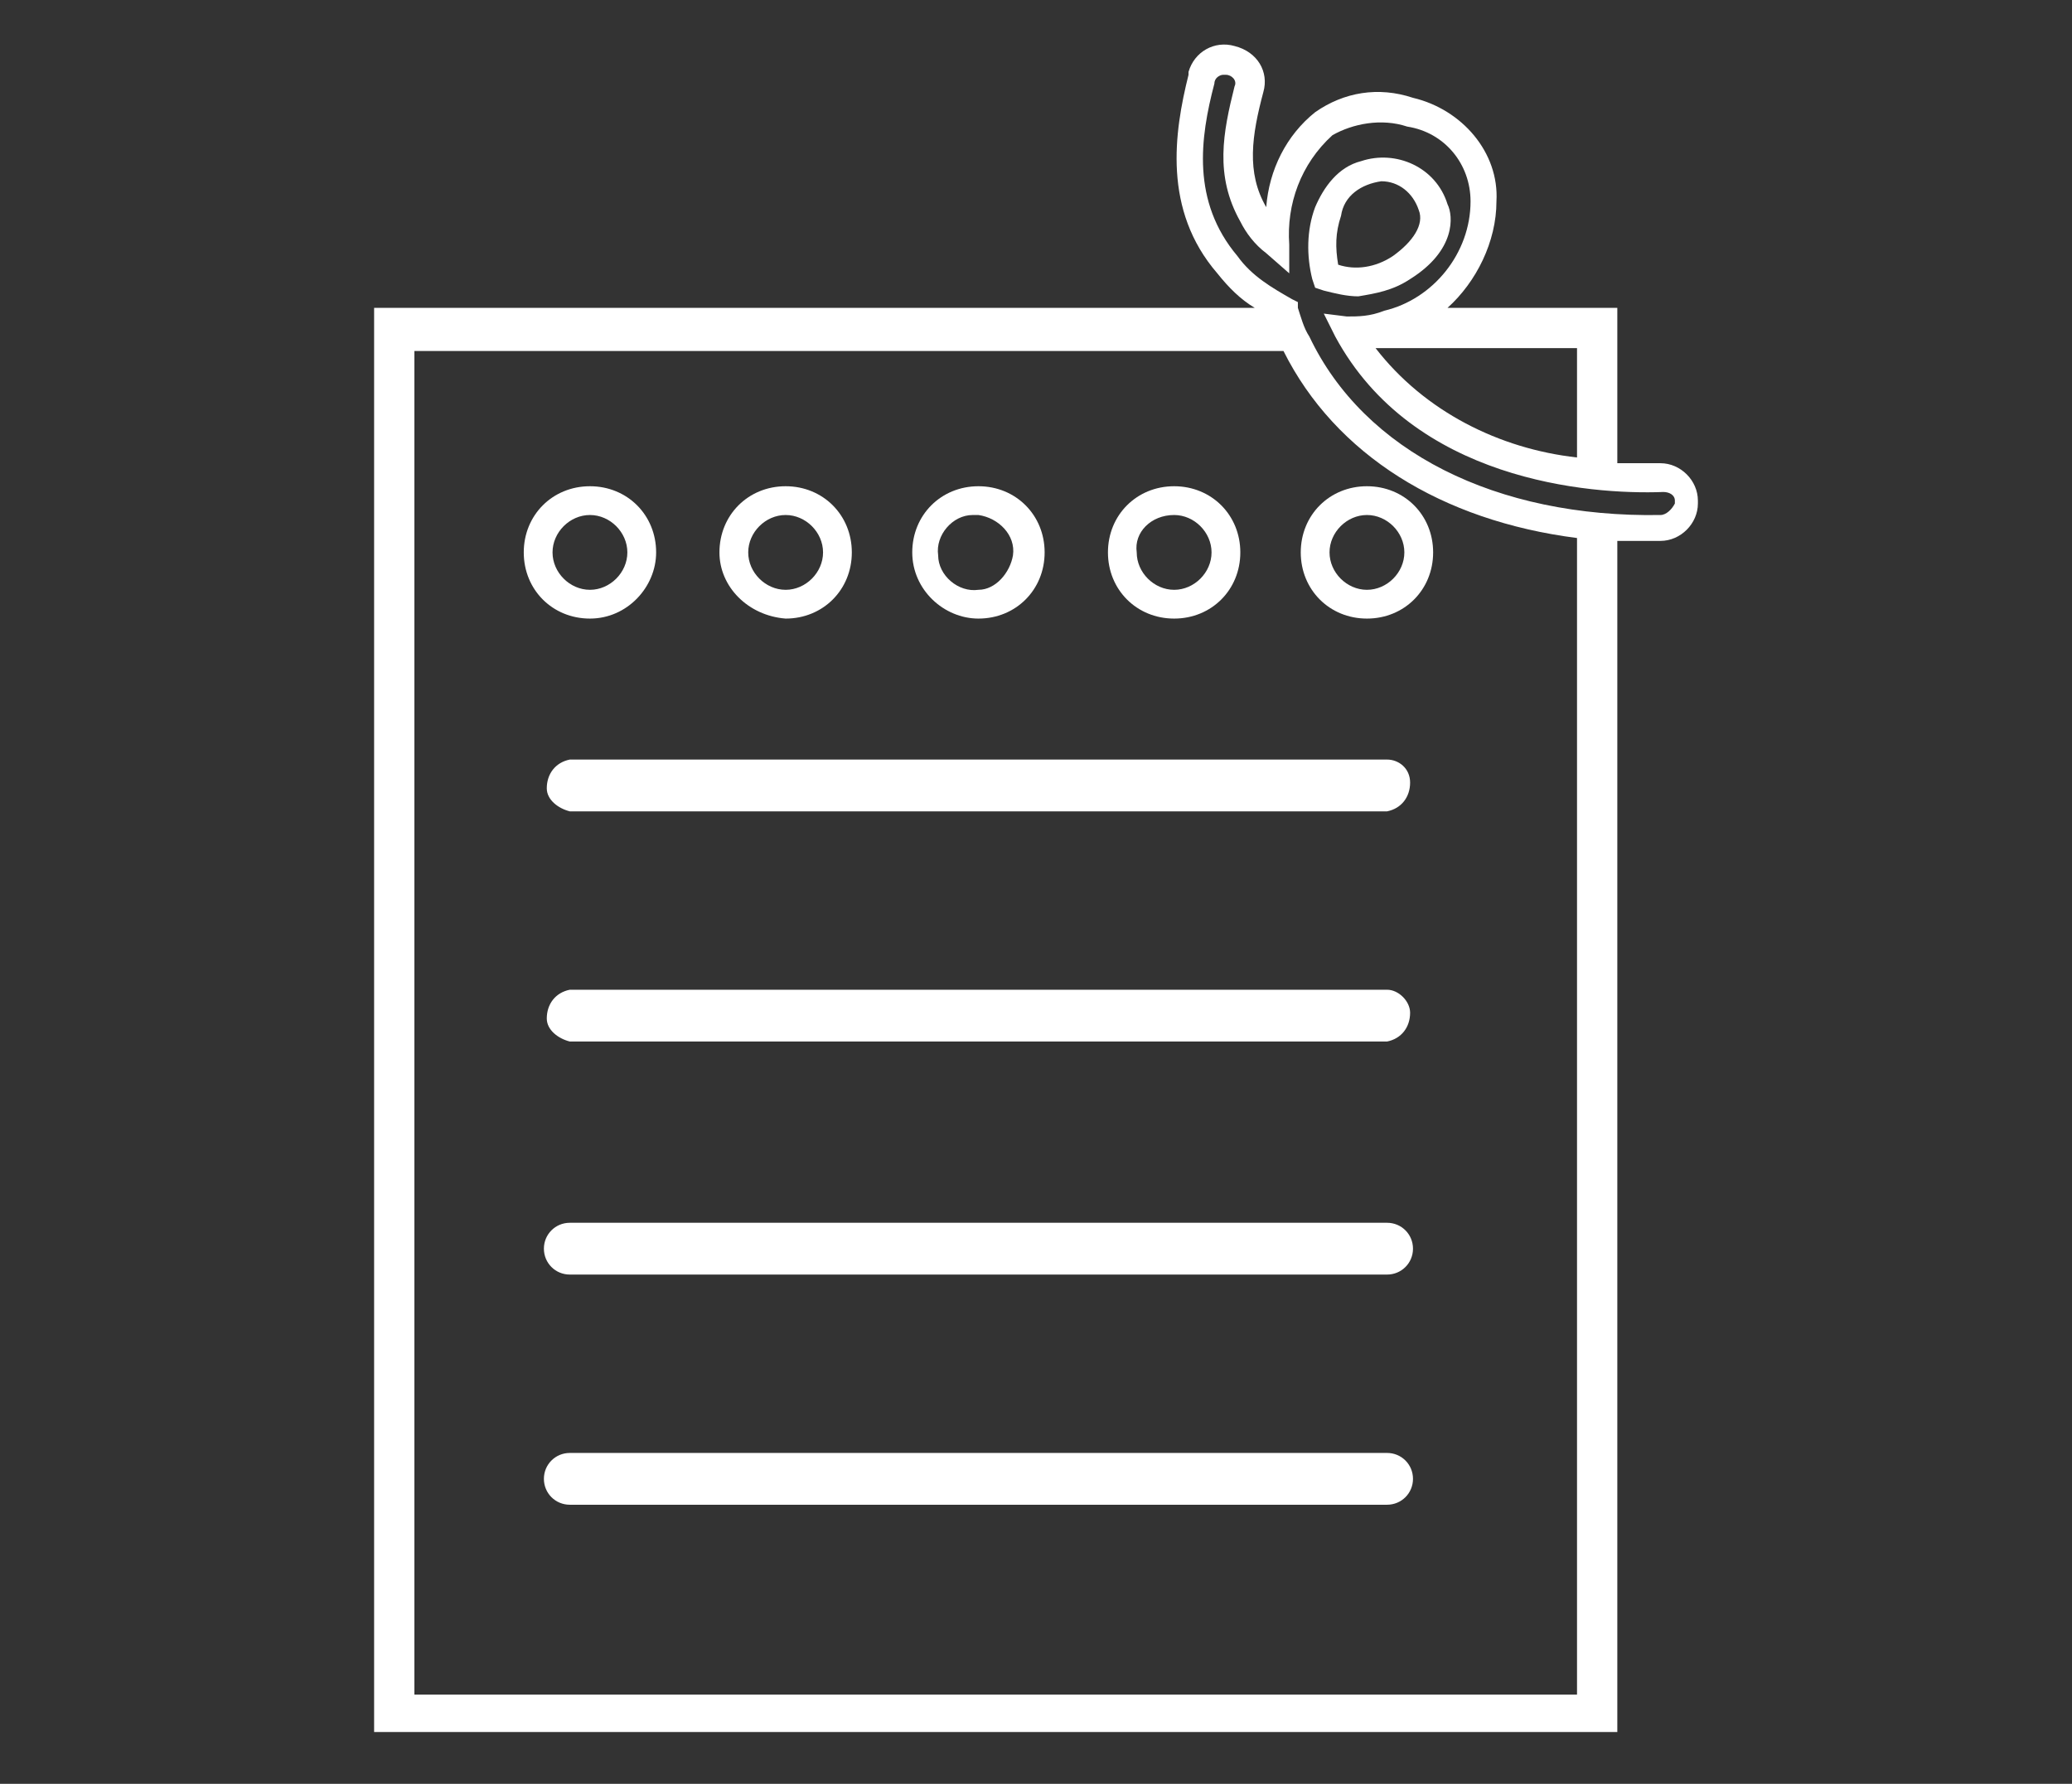
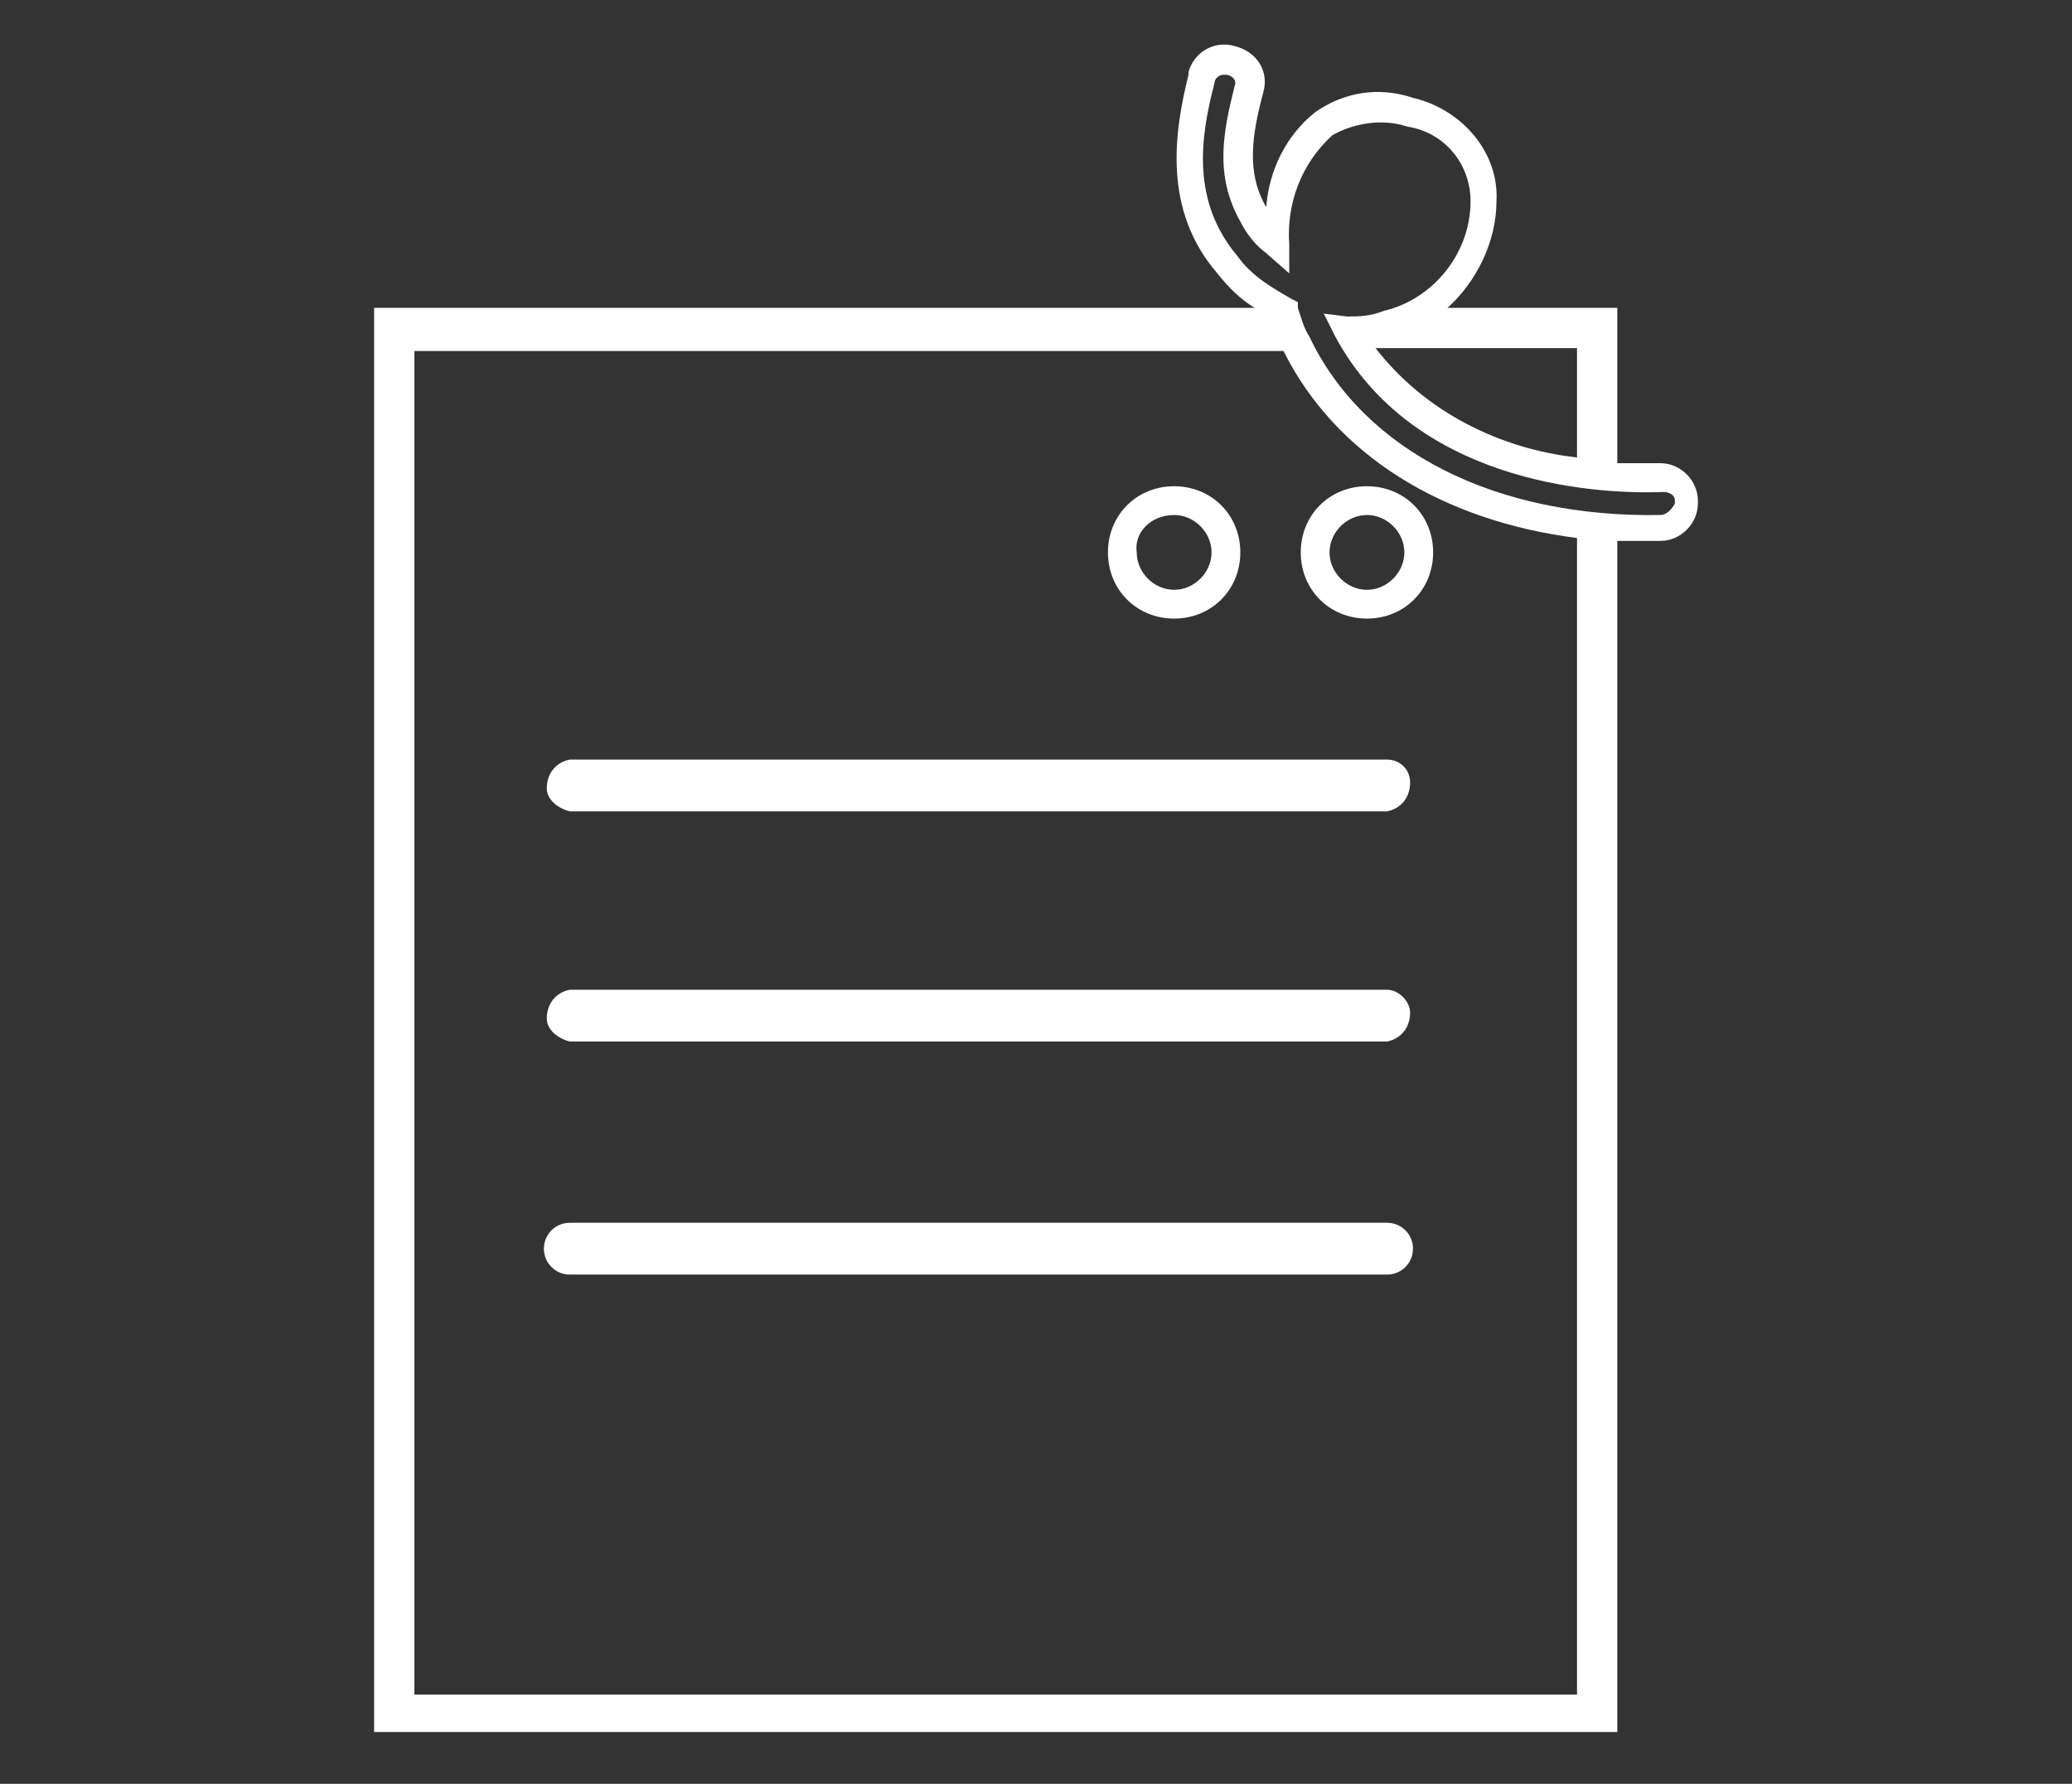
<svg xmlns="http://www.w3.org/2000/svg" version="1.1" id="レイヤー_1" x="0px" y="0px" viewBox="0 0 72 62" style="enable-background:new 0 0 72 62;" xml:space="preserve">
  <rect x="0" y="0" width="72" height="62" fill="#333333" stroke="none" />
  <style type="text/css">
	.st0{fill:#FFFFFF;}
</style>
  <g id="レイヤー_2_1_">
    <g id="トップ">
      <path class="st0" d="M48.2,26.4H19.8c-0.5,0.1-0.8,0.5-0.8,1c0,0.4,0.4,0.7,0.8,0.8h28.4c0.5-0.1,0.8-0.5,0.8-1    C49,26.7,48.6,26.4,48.2,26.4z" />
      <path class="st0" d="M48.2,34.4H19.8c-0.5,0.1-0.8,0.5-0.8,1c0,0.4,0.4,0.7,0.8,0.8h28.4c0.5-0.1,0.8-0.5,0.8-1    C49,34.8,48.6,34.4,48.2,34.4z" />
      <path class="st0" d="M48.2,42.5H19.8c-0.5,0-0.9,0.4-0.9,0.9c0,0.5,0.4,0.9,0.9,0.9h28.4c0.5,0,0.9-0.4,0.9-0.9    C49.1,42.9,48.7,42.5,48.2,42.5z" />
-       <path class="st0" d="M48.2,50.5H19.8c-0.5,0-0.9,0.4-0.9,0.9c0,0.5,0.4,0.9,0.9,0.9h28.4c0.5,0,0.9-0.4,0.9-0.9    C49.1,50.9,48.7,50.5,48.2,50.5z" />
-       <path class="st0" d="M22.8,19.2c0-1.3-1-2.3-2.3-2.3c-1.3,0-2.3,1-2.3,2.3c0,1.3,1,2.3,2.3,2.3C21.8,21.5,22.8,20.4,22.8,19.2    L22.8,19.2z M19.2,19.2c0-0.7,0.6-1.3,1.3-1.3s1.3,0.6,1.3,1.3s-0.6,1.3-1.3,1.3l0,0C19.8,20.5,19.2,19.9,19.2,19.2z" />
-       <path class="st0" d="M27.3,21.5c1.3,0,2.3-1,2.3-2.3c0-1.3-1-2.3-2.3-2.3c-1.3,0-2.3,1-2.3,2.3c0,0,0,0,0,0    C25,20.4,26,21.4,27.3,21.5z M27.3,17.9c0.7,0,1.3,0.6,1.3,1.3s-0.6,1.3-1.3,1.3S26,19.9,26,19.2c0,0,0,0,0,0    C26,18.5,26.6,17.9,27.3,17.9z" />
-       <path class="st0" d="M34,21.5c1.3,0,2.3-1,2.3-2.3s-1-2.3-2.3-2.3c-1.3,0-2.3,1-2.3,2.3S32.8,21.5,34,21.5    C34,21.5,34,21.5,34,21.5z M34,17.9c0.7,0.1,1.3,0.7,1.2,1.4c-0.1,0.6-0.6,1.2-1.2,1.2c-0.7,0.1-1.4-0.5-1.4-1.2    c-0.1-0.7,0.5-1.4,1.2-1.4C33.9,17.9,33.9,17.9,34,17.9z" />
      <path class="st0" d="M40.8,21.5c1.3,0,2.3-1,2.3-2.3s-1-2.3-2.3-2.3c-1.3,0-2.3,1-2.3,2.3S39.5,21.5,40.8,21.5    C40.8,21.5,40.8,21.5,40.8,21.5z M40.8,17.9c0.7,0,1.3,0.6,1.3,1.3c0,0.7-0.6,1.3-1.3,1.3c-0.7,0-1.3-0.6-1.3-1.3c0,0,0,0,0,0    C39.4,18.5,40,17.9,40.8,17.9z" />
      <path class="st0" d="M45.2,19.2c0,1.3,1,2.3,2.3,2.3c1.3,0,2.3-1,2.3-2.3c0-1.3-1-2.3-2.3-2.3S45.2,17.9,45.2,19.2L45.2,19.2z     M47.5,17.9c0.7,0,1.3,0.6,1.3,1.3c0,0.7-0.6,1.3-1.3,1.3c-0.7,0-1.3-0.6-1.3-1.3c0,0,0,0,0,0C46.2,18.5,46.8,17.9,47.5,17.9    C47.5,17.9,47.5,17.9,47.5,17.9z" />
      <path class="st0" d="M57.7,16.1c-0.4,0-0.9,0-1.5,0v-5.4h-5.9c1-0.9,1.7-2.3,1.7-3.7c0.1-1.7-1.2-3.2-2.9-3.6    c-1.2-0.4-2.4-0.2-3.4,0.5c-1,0.8-1.6,2-1.7,3.3l0,0c-0.7-1.2-0.5-2.5-0.1-4c0.2-0.7-0.2-1.4-1-1.6c0,0,0,0,0,0    c-0.7-0.2-1.4,0.2-1.6,0.9c0,0,0,0,0,0.1c-0.5,2-0.9,4.7,1,6.9c0.4,0.5,0.8,0.9,1.3,1.2H13v49.5h43.2V18.8c0.4,0,0.8,0,1.1,0h0.4    c0.7,0,1.3-0.6,1.3-1.3c0,0,0,0,0-0.1C59,16.7,58.4,16.1,57.7,16.1C57.7,16.1,57.7,16.1,57.7,16.1z M54.8,12.1v3.8    c-2.7-0.3-5.3-1.6-7-3.8H54.8z M54.8,58.9H14.4V12.2h30.2c1.8,3.6,5.5,5.9,10.2,6.5L54.8,58.9z M57.7,17.9    C52,18,47.4,15.7,45.5,11.7c-0.2-0.3-0.3-0.7-0.4-1v-0.2l-0.2-0.1c-0.7-0.4-1.4-0.8-1.9-1.5c-1.6-1.9-1.3-4.1-0.8-6    c0-0.2,0.2-0.3,0.3-0.3h0.1c0.2,0,0.4,0.2,0.3,0.4c0,0,0,0,0,0c-0.4,1.6-0.7,3.1,0.2,4.7c0.2,0.4,0.5,0.8,0.9,1.1l0.8,0.7v-1    c-0.1-1.4,0.4-2.8,1.5-3.8C47,4.3,48,4.1,48.9,4.4c1.3,0.2,2.2,1.3,2.2,2.6c0,1.8-1.3,3.4-3,3.8C47.6,11,47.2,11,46.8,11L46,10.9    l0.4,0.8c2.7,5,8.8,5.5,11.4,5.4l0,0c0.2,0,0.4,0.1,0.4,0.3c0,0,0,0,0,0.1C58.1,17.7,57.9,17.9,57.7,17.9    C57.7,17.9,57.7,17.9,57.7,17.9L57.7,17.9z" />
-       <path class="st0" d="M49,9.7c1.6-1,1.5-2.2,1.3-2.6c-0.4-1.3-1.8-1.9-3-1.5c-0.8,0.2-1.3,0.9-1.6,1.6c-0.3,0.8-0.3,1.7-0.1,2.5    l0.1,0.3l0.3,0.1c0.4,0.1,0.8,0.2,1.2,0.2C47.8,10.2,48.4,10.1,49,9.7z M46.5,9.2c-0.1-0.6-0.1-1.1,0.1-1.7    c0.1-0.7,0.7-1.1,1.4-1.2c0.6,0,1.1,0.4,1.3,1c0.2,0.5-0.2,1.1-0.9,1.6C47.8,9.3,47.1,9.4,46.5,9.2L46.5,9.2z" />
    </g>
  </g>
</svg>